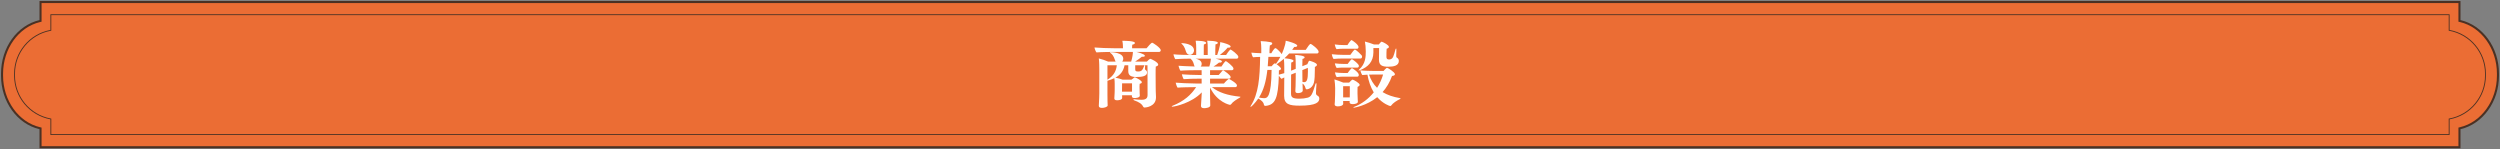
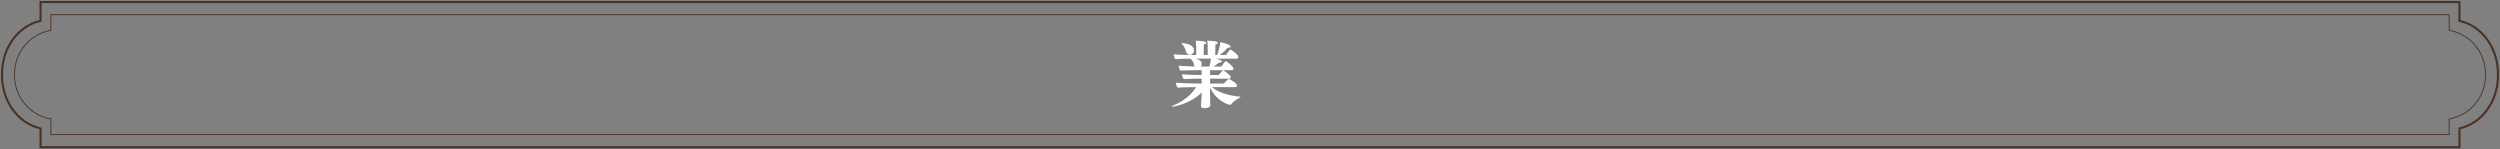
<svg xmlns="http://www.w3.org/2000/svg" id="_レイヤー_2" viewBox="0 0 792.634 47.33">
  <rect x="0" y="0" width="792.634" height="47.33" fill="#808080" stroke="none" />
  <defs>
    <style>.cls-1{fill:#eb6d34;}.cls-2{fill:#fff;}.cls-3{fill:#4a3124;}</style>
  </defs>
  <g id="_デザイン">
-     <path class="cls-1" d="m12.852,46.679v-5.972l-.251-.059C5.677,39.018.651,32.024.651,24.017v-.704C.651,15.306,5.677,8.312,12.601,6.682l.251-.06V.651h766.93v5.972l.251.06c6.924,1.63,11.95,8.624,11.95,16.631v.704c0,8.007-5.026,15.001-11.95,16.632l-.251.059v5.972H12.852Z" />
    <path class="cls-3" d="m779.456.976v5.903l.502.118c6.779,1.597,11.7,8.458,11.7,16.315v.704c0,7.857-4.92,14.718-11.699,16.314l-.502.118v5.903H13.178v-5.903l-.502-.118C5.897,38.735.977,31.874.977,24.017v-.704C.977,15.456,5.897,8.595,12.677,6.998l.502-.118V.976h766.277m.651-.651H12.527v6.039C5.429,8.036.326,15.081.326,23.313v.704c0,8.231,5.104,15.277,12.201,16.948v6.039h767.58v-6.039c7.098-1.671,12.201-8.716,12.201-16.948v-.704c0-8.232-5.104-15.277-12.201-16.949V.326h0Z" />
    <path class="cls-3" d="m776.374,4.805v4.92l.226.042c6.539,1.222,11.285,6.944,11.285,13.605v.587c0,6.661-4.746,12.382-11.285,13.605l-.226.042v4.92H16.26v-4.92l-.226-.042c-6.539-1.223-11.285-6.944-11.285-13.605v-.587c0-6.661,4.746-12.383,11.285-13.605l.226-.042v-4.92h760.115m.277-.277H15.983v4.967c-6.678,1.248-11.511,7.062-11.511,13.877v.587c0,6.814,4.833,12.628,11.511,13.877v4.967h760.668v-4.967c6.678-1.249,11.511-7.062,11.511-13.877v-.587c0-6.814-4.833-12.629-11.511-13.877v-4.967h0Z" />
-     <path class="cls-2" d="m361.374,30.347c0,.667-1.402.736-1.609.736-.713,0-.897-.23-.897-.599v-.275h-3.104v.046c0,.299.022.529.022.805-.046.644-1.173.736-1.609.736-.645,0-.874-.23-.874-.599v-.046c.092-1.219.115-2.345.115-2.645v-1.908c0-.437-.023-1.195-.115-1.816-.621.299-1.356.575-2.185.828v4.392c0,.621.023,1.862.023,2.161,0,.506.022.852.046,1.242v.022c0,.46-1.035.782-1.794.782-.598,0-1.012-.184-1.012-.621v-.068c.115-2.116.161-3.128.161-3.955v-7.29c0-.92-.023-2.852-.161-3.748.942.23,2.185.644,2.967,1.012h2.368c-.046-.046-.069-.115-.092-.184-.322-.713-.438-1.725-1.518-2.529-.139-.093-.207-.161-.207-.23,0-.022.046-.046.184-.046.414,0,4.047.069,4.047,2.069,0,.346-.138.667-.321.92h2.828c.437-1.426.552-2.599.552-3.081h-6.186c-.438,0-4.208.046-5.358.161-.229-.207-.62-1.173-.62-1.518v-.046c.988.114,4.599.253,6.691.253h2.322v-.185c0-.46-.022-1.426-.207-2.185h.253c.713,0,3.748.023,3.748.69,0,.207-.275.437-.851.552-.046.321-.046.735-.046,1.127h4.576c.368-.506,1.54-1.771,1.747-1.771.322,0,2.76,1.679,2.76,2.369,0,.253-.161.552-.482.552h-7.267c.345.092,2.713.667,2.713,1.219,0,.184-.207.322-.621.322-.092,0-.206,0-.321-.023-.621.506-1.403,1.081-2.162,1.563h3.726c.253-.299.92-.896,1.081-.896.253,0,2.529,1.104,2.529,1.84,0,.253-.253.482-.782.62-.046.506-.046,1.518-.046,2.599,0,1.609.023,3.334.023,3.634,0,.805.022,2.253.092,3.356v.185c0,2.943-3.266,3.219-3.587,3.219-.253,0-.414-.114-.506-.321-.414-.897-1.449-1.472-2.806-1.955-.185-.068-.276-.161-.276-.229,0-.069.092-.115.253-.115h.092c.553.092,1.633.161,2.323.161,1.609,0,1.839-.828,1.839-1.472,0-.851-.022-8.623-.022-9.474h-.782c.023.046.023.092.023.16,0,.207-.046.782-.046.943v.068c0,.139.068.23.207.322.114.069.46.299.46.805,0,1.173-1.587,1.426-3.381,1.426-1.586,0-2.575-.391-2.575-1.84v-1.885h-1.173c-.391,1.931-1.356,3.081-2.92,3.932.759.138,1.701.414,2.299.644h2.806c.299-.253.667-.528.942-.713.047-.022.069-.022.115-.022s.092,0,.139.022c.574.23,2.092,1.012,2.092,1.518,0,.207-.207.414-.689.507-.023.184-.046.552-.046.896,0,.46.022.896.022.896,0,.253.023,1.012.023,1.242,0,.253.046.598.046.713v.022Zm-10.256-9.657v4.575c2.023-1.241,2.782-2.805,2.967-4.575h-2.967Zm7.795,5.726h-3.149c-.023.851-.023,2.092-.023,2.092v.553h3.173v-2.645Zm1.013-5.726v1.241c0,.506.114.736.873.736,1.081,0,1.426-.3,2.001-1.863.022-.046.046-.092.069-.114h-2.943Z" />
    <path class="cls-2" d="m384.248,27.634c2.116,1.679,4.944,2.621,8.876,3.012.115,0,.161.046.161.093,0,.068-.068.138-.184.206-1.058.599-2.23,1.312-2.76,2.093-.092.138-.253.207-.414.207,0,0-3.978-.735-6.277-5.496v2.392c0,.506.023,1.38.046,2.185,0,.185.023.851.023,1.104,0,.69-1.357.874-1.932.874-.69,0-1.012-.253-1.012-.713v-.068c.114-1.725.161-2.369.161-2.599l.092-1.633c-3.15,3.334-8.509,4.53-9.313,4.53-.138,0-.207-.046-.207-.092s.069-.115.185-.161c3.816-1.541,5.933-3.495,7.542-5.933h-.529c-1.08,0-4.3.046-5.334.161-.207-.161-.599-1.334-.621-1.587.966.092,4.53.275,6.508.275h1.725v-1.54h-.806c-1.058,0-3.84.046-4.874.161-.185-.161-.575-1.312-.599-1.541.943.092,4.024.229,6.002.229h.276v-1.54h-1.449c-1.081,0-4.23.046-5.266.161-.207-.161-.598-1.312-.621-1.564.782.069,3.196.185,5.128.23-.069-.092-.115-.207-.161-.345-.184-.621-.321-1.403-1.058-2.047-.046-.046-.092-.069-.115-.092-1.472,0-3.886.068-4.806.161-.184-.185-.575-1.219-.575-1.519v-.022c1.196.161,4.668.229,6.715.229h.483v-2.299c0-.645-.023-1.449-.161-2.23.735,0,3.312.046,3.312.689,0,.184-.23.391-.713.483-.023.138-.047.528-.047,3.356h1.266v-2.276c0-.644-.023-1.563-.161-2.276,3.196.092,3.357.506,3.357.69,0,.206-.23.413-.736.482-.069.805-.069,2.599-.069,3.38h.599c.414-1.126.689-2.161.851-2.989.069-.229.115-.735.115-1.104,1.241.23,3.311.874,3.311,1.402,0,.207-.229.368-.689.368-.069,0-.161-.022-.253-.022-.759.896-1.655,1.725-2.483,2.345h1.978c.184-.275.759-1.195,1.311-1.701.046-.023.069-.046.115-.046.138,0,2.46,1.633,2.46,2.322,0,.299-.184.575-.482.575h-6.783c.896.207,2.046.482,2.046.896,0,.207-.253.368-.667.368-.068,0-.138-.023-.229-.023-.575.483-1.149.897-1.771,1.265h2.529c.275-.46,1.127-1.725,1.402-1.725.161,0,2.415,1.679,2.415,2.369,0,.275-.161.506-.46.506h-6.968v1.54h2.736c1.219-1.472,1.311-1.494,1.402-1.494.047,0,.093.022.139.046.321.184,2.253,1.472,2.253,2.093,0,.253-.184.506-.46.506h-6.07v1.54h4.415c.299-.437,1.402-1.472,1.541-1.472.046,0,.092.023.138.046.506.276,2.438,1.38,2.438,2.047,0,.253-.184.529-.483.529h-7.45Zm-8.14-11.061c-.299-.645-.392-1.725-1.403-2.622-.114-.092-.16-.161-.16-.207s.068-.068.184-.068c.161,0,3.84.092,3.84,2.346,0,.482-.414,1.356-1.311,1.356-.437,0-.896-.23-1.149-.805Zm2.92,2.023c.621.138,1.978.482,1.978,1.679,0,.321-.115.62-.321.827h2.736c.391-1.287.46-2,.506-2.506h-4.898Z" />
-     <path class="cls-2" d="m410.819,23.058l-1.334.528-.138.069c-.023,2.645-.023,5.68-.023,6.07.023,1.173.553,1.564,2.714,1.564.874,0,1.84-.115,2.575-.322,1.127-.322,1.472-1.058,2.461-4.323.046-.184.138-.275.207-.275.068,0,.114.092.114.253v.068c-.068.989-.16,2.093-.16,2.806,0,.368.138.644.437.805s.621.391.621.92c0,1.104-.782,2.276-6.231,2.276-3.22,0-4.921-.391-4.921-3.104v-.138c.022-1.426.046-3.771.046-5.703-.3.139-.599.276-.897.438-.207-.161-.598-.645-.827-.989-.23,7.06-1.081,9.222-4.162,9.566h-.069c-.253,0-.483-.139-.506-.392-.092-.873-1.104-1.54-1.771-1.954-.989,1.448-2.208,2.667-2.415,2.667-.046,0-.068-.022-.068-.068,0-.069.022-.161.114-.299,2.415-3.771,2.852-8.738,2.943-15.476-.781.022-1.701.046-2.23.114-.229-.207-.528-1.195-.552-1.472.621.069,2.047.161,3.15.185v-1.587c0-.621-.046-1.495-.184-2.254,1.012.023,2.438.185,3.15.346.345.068.506.229.506.413,0,.23-.253.483-.759.621-.092.506-.115,1.794-.115,2.461h.598c.345-.667,1.012-1.61,1.265-1.61.506,0,1.978,1.748,2.023,1.909.115-.276,1.196-2.668,1.266-4.254.689.114,3.655.942,3.655,1.563,0,.229-.253.414-.712.414-.069,0-.139-.023-.23-.023-.207.322-.437.644-.667.943h4.3c.599-.92,1.242-1.886,1.541-1.886.276,0,2.553,1.701,2.553,2.483,0,.299-.207.552-.483.552h-8.853c-.483.529-.989,1.035-1.518,1.518.667.046,2.897.276,2.897.805,0,.207-.276.438-.736.552-.022.438-.046,1.403-.046,2.576l1.472-.575v-1.426c0-.759-.023-2.115-.184-2.989.759.022,3.012.207,3.012.759,0,.184-.229.391-.689.506-.023.368-.046,1.288-.046,2.3l1.586-.621c.414-1.012.507-1.104.69-1.104.138,0,2.368.644,2.368,1.287,0,.253-.253.483-.667.69v.713c0,1.771-.068,3.38-.299,4.254-.552,2-2.253,2.115-2.253,2.115-.185,0-.368-.138-.414-.391-.115-.438-.299-.805-.552-1.104-.115-.115-.23-.23-.392-.346,0,.322.023.599.023.852,0,.184.046,1.104.046,1.333,0,.736-1.149.852-1.541.852-.62,0-.805-.253-.805-.645v-.115c.046-.367.069-1.058.069-1.425.022-.621.046-2.07.046-2.76v-1.518Zm-8.991-.896c-.437,3.771-1.219,6.484-2.667,8.761.482.092,1.127.207,1.655.207.966,0,2.254-.322,2.346-8.968h-1.334Zm.322-4.14c-.046,1.058-.115,2.047-.207,2.989h1.219c.115-.138.805-.942,1.058-.942,0,0,.023,0,.345.184.023-.046.046-.092.092-.161.529-.713.943-1.402,1.288-2.069h-3.794Zm5.036,3.38c0-.896-.023-2.023-.139-2.759-.689.598-1.402,1.149-2.185,1.655-.046.023-.114.069-.114.069.16.115,1.402.988,1.402,1.426,0,.184-.161.391-.667.528,0,.414-.022.874-.022,1.357.574-.139,1.149-.299,1.725-.483v-1.794Zm5.726.828c0,1.288.022,2.392.022,2.392,0,.368,0,.851.023,1.356.161.023.322.069.482.069h.046c.943,0,1.196-1.035,1.196-3.449,0-.391-.023-.782-.023-1.081l-1.747.713Z" />
-     <path class="cls-2" d="m425.827,18.551c-.806,0-2.277.046-3.013.138-.23-.207-.552-1.195-.575-1.495.782.115,2.76.207,3.887.207h2c.529-.805,1.265-1.679,1.426-1.679.391,0,1.955,1.564,2.139,1.794.115.138.161.299.161.46,0,.322-.207.575-.46.575h-5.564Zm4.69,13.728c0,.529-.966.736-1.633.736-.62,0-.988-.207-.988-.575v-.069c0-.046.022-.184.022-.345h-2.069v.276c0,.138.023.506.023.598-.023.528-.828.828-1.702.828-.575,0-1.012-.185-1.012-.621v-.069c0-.022.046-.46.069-.874.022-.805.068-1.472.068-2.092l.023-2.093c0-.896-.092-1.816-.23-2.806.76.23,1.955.667,2.783,1.012h1.885c.161-.161.874-.942,1.059-.942.299,0,2.276,1.104,2.276,1.655,0,.207-.185.438-.667.644-.023.276-.023.806-.023,1.266v.827c0,.253.069,1.633.069,1.863,0,.253.046.689.046.759v.022Zm-4.369-16.832c-.805,0-1.655.022-2.392.138-.229-.207-.552-1.195-.574-1.494.781.114,1.908.206,3.035.206h.988c.139-.229.736-1.149,1.173-1.54.046-.023.092-.046.139-.046.16,0,2.207,1.426,2.207,2.185,0,.299-.184.552-.414.552h-4.162Zm0,5.979c-.805,0-1.609.023-2.346.115-.229-.23-.552-1.127-.574-1.449.781.092,1.886.185,3.012.185h1.035c.138-.185.759-1.058,1.195-1.449.047-.022.093-.046.139-.046.022,0,.068,0,.114.023.368.207,2.116,1.448,2.116,2.092,0,.3-.207.529-.438.529h-4.254Zm0,2.874c-.805,0-1.587.023-2.322.139-.299-.299-.529-1.081-.575-1.495.782.115,1.863.207,2.989.207h1.035c.161-.207.782-1.081,1.219-1.472.046-.023.092-.046.138-.046.023,0,.069,0,.115.022.368.185,2.069,1.312,2.069,2.093,0,.299-.184.552-.414.552h-4.254Zm1.816,3.036h-2.115v3.541h2.093c0-.299.022-.667.022-.897v-2.644Zm10.716-4.853c.23-.275.552-.644.943-.942.046-.023.092-.046.138-.046.276,0,2.507,1.402,2.507,2.023,0,.275-.253.506-.92.574-.736,2.047-1.771,3.726-2.989,5.105,1.494.92,3.334,1.541,5.495,1.908.139.023.207.069.207.115,0,.069-.115.138-.229.207-1.035.506-2.162,1.219-2.76,2.047-.069.092-.184.138-.299.138-.184,0-2.276-.69-4.116-2.806-3.403,2.736-7.312,3.334-7.358,3.334-.115,0-.207-.046-.207-.092s.046-.092.185-.138c2.483-.942,4.622-2.575,6.277-4.622-.989-1.633-1.633-3.541-2.001-5.61-.644.022-1.287.068-1.633.114-.16-.138-.598-1.195-.644-1.494,1.081.161,3.933.184,3.933.184h3.472Zm-1.426-7.243h-1.816v1.426c-.046,2.874-1.609,4.553-4.3,5.61-.138.069-.253.092-.322.092-.068,0-.092-.022-.092-.068s.069-.138.207-.276c2.047-1.793,2.093-4.116,2.093-5.702,0-1.288-.139-2.415-.276-3.15.828.207,2.093.598,2.875.92h1.54c.253-.346.736-.874.874-.874.046,0,.092,0,.115.022.528.185,2.207,1.035,2.207,1.633,0,.23-.207.438-.713.575-.068.689-.068,1.725-.068,2.575,0,.782.46.828.851.828.207,0,.414-.023.574-.115.667-.253.874-1.012,1.426-3.035.069-.207.139-.322.207-.322.046,0,.093.092.093.299v.069c-.023.598-.047,1.587-.047,2.047,0,.207.069.413.161.46.414.206.667.574.667,1.058,0,1.518-1.633,1.839-3.38,1.839-1.84,0-2.921-.413-2.921-2.161v-.069l.046-3.679Zm-1.908,8.394s-.575,0-1.288.022c.575,1.679,1.403,3.081,2.553,4.186.828-1.288,1.472-2.714,1.908-4.208h-3.173Z" />
  </g>
</svg>